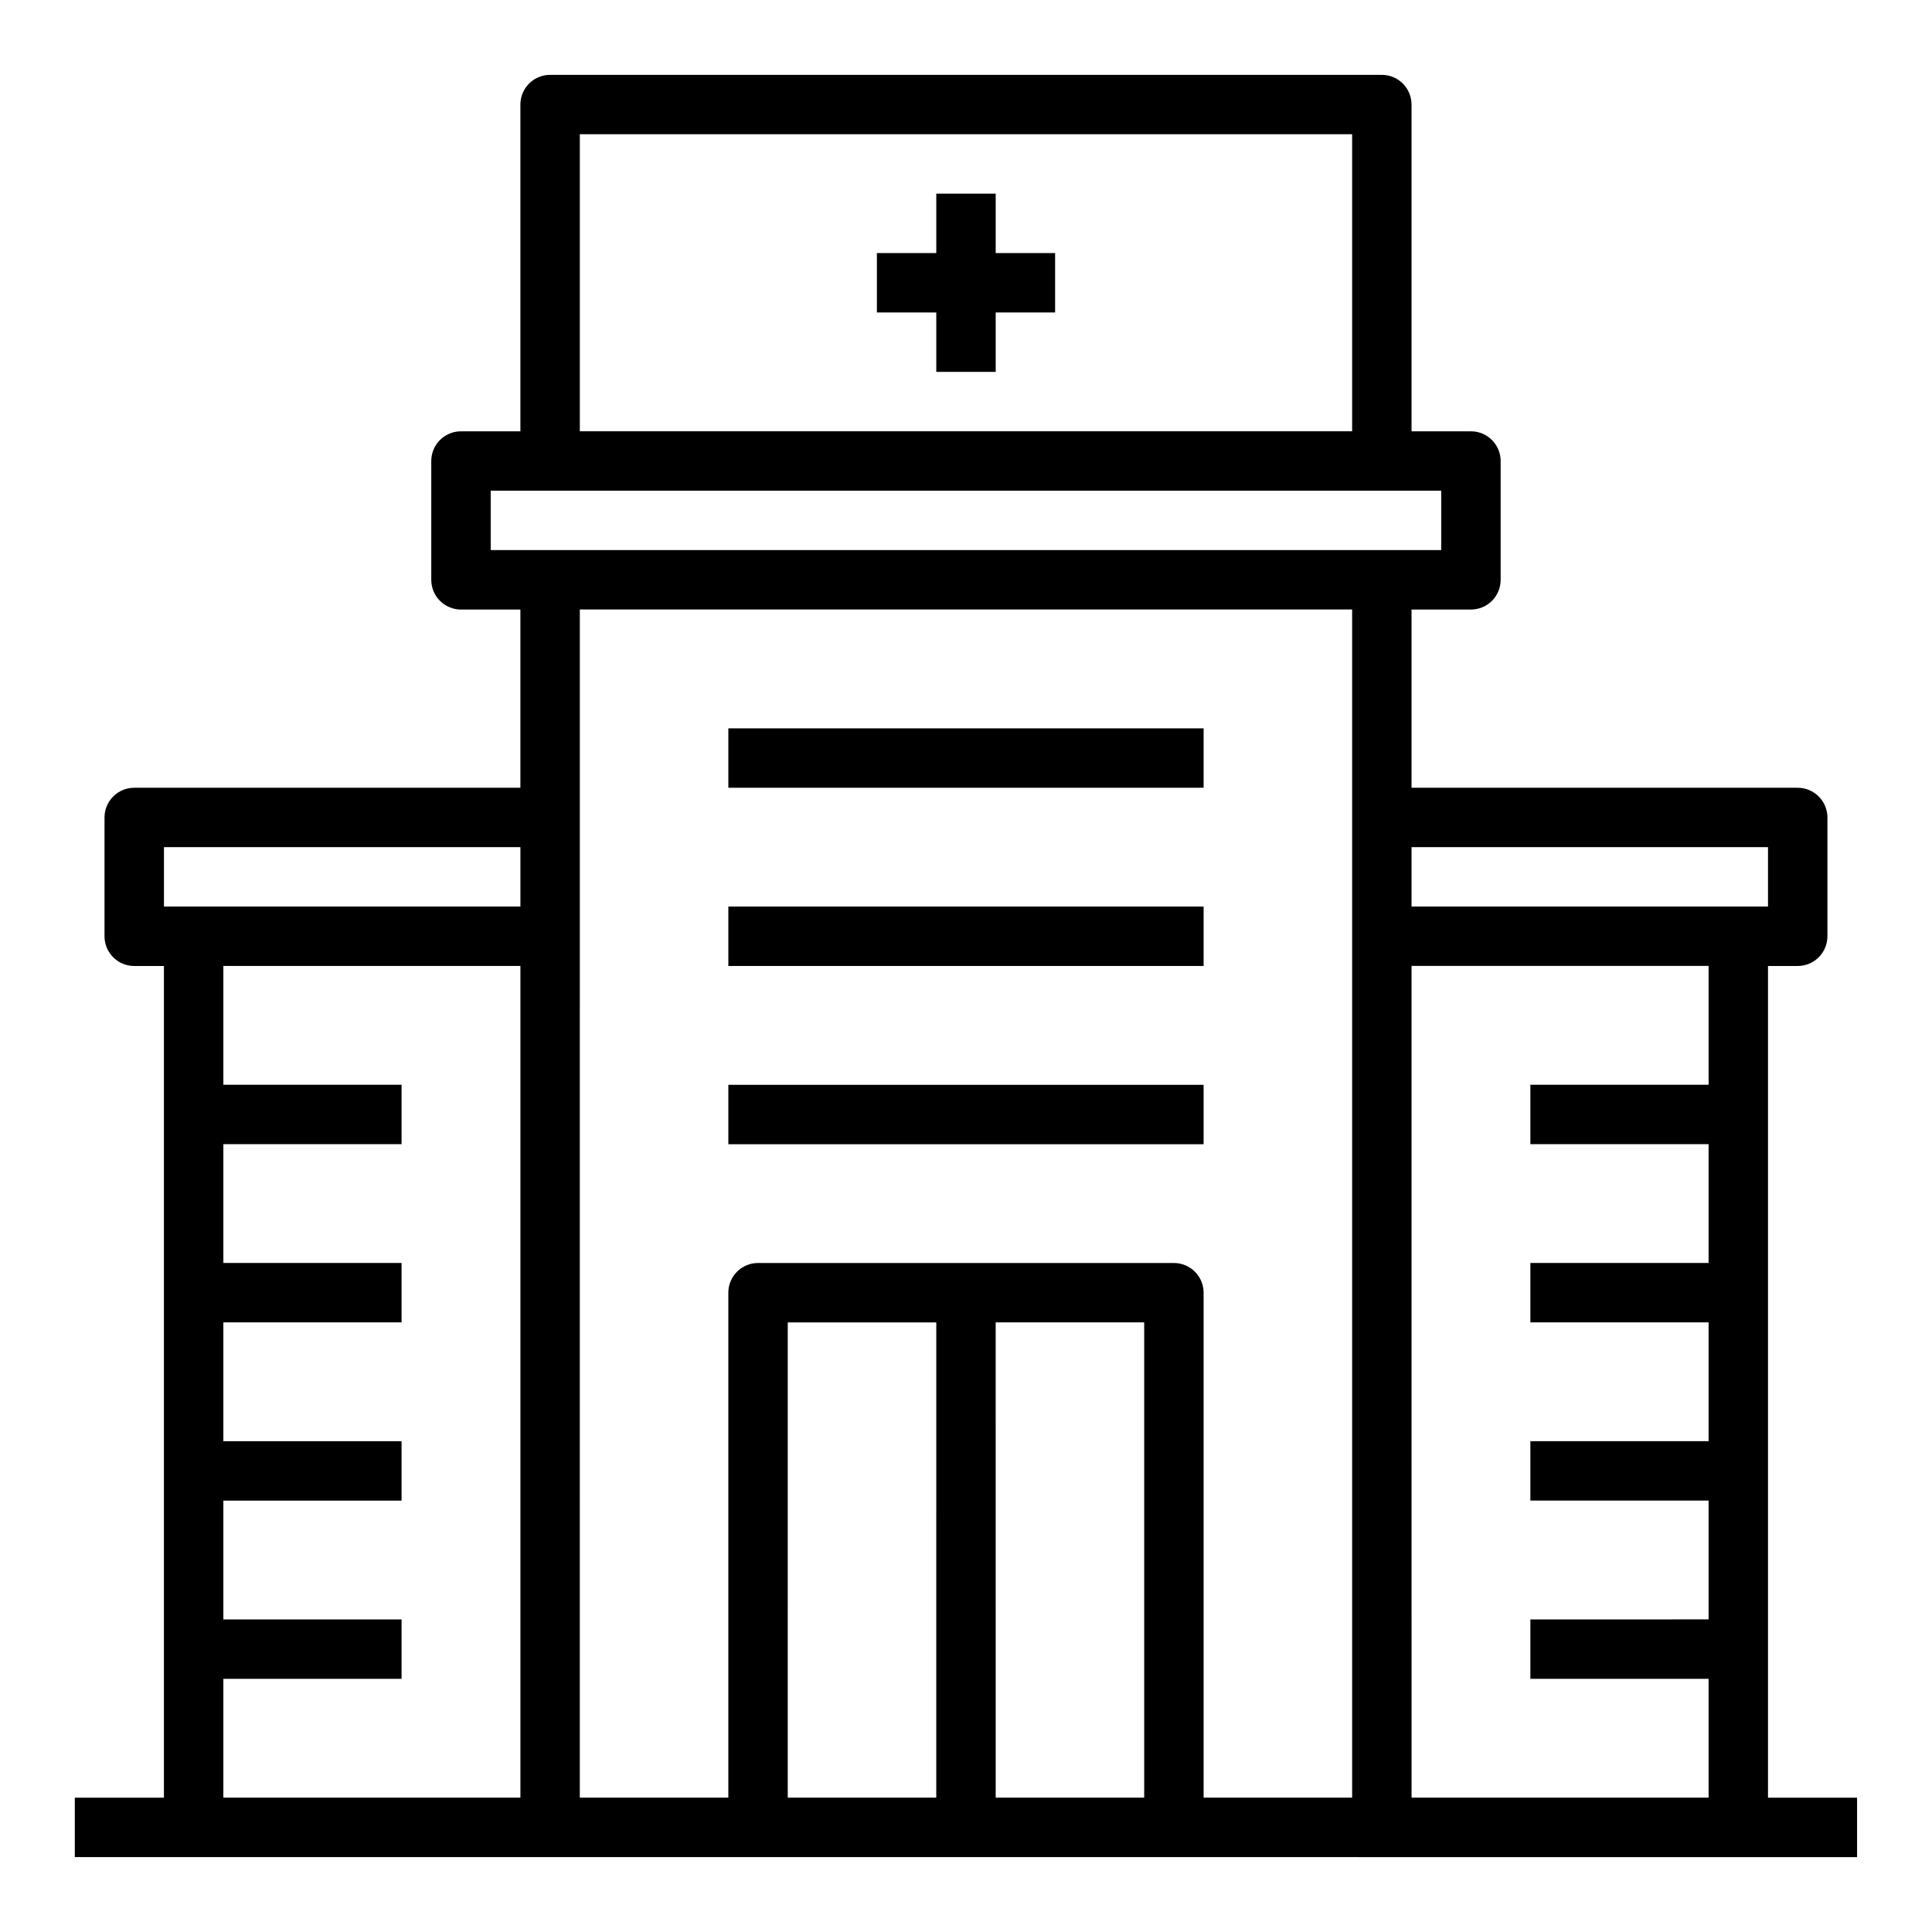
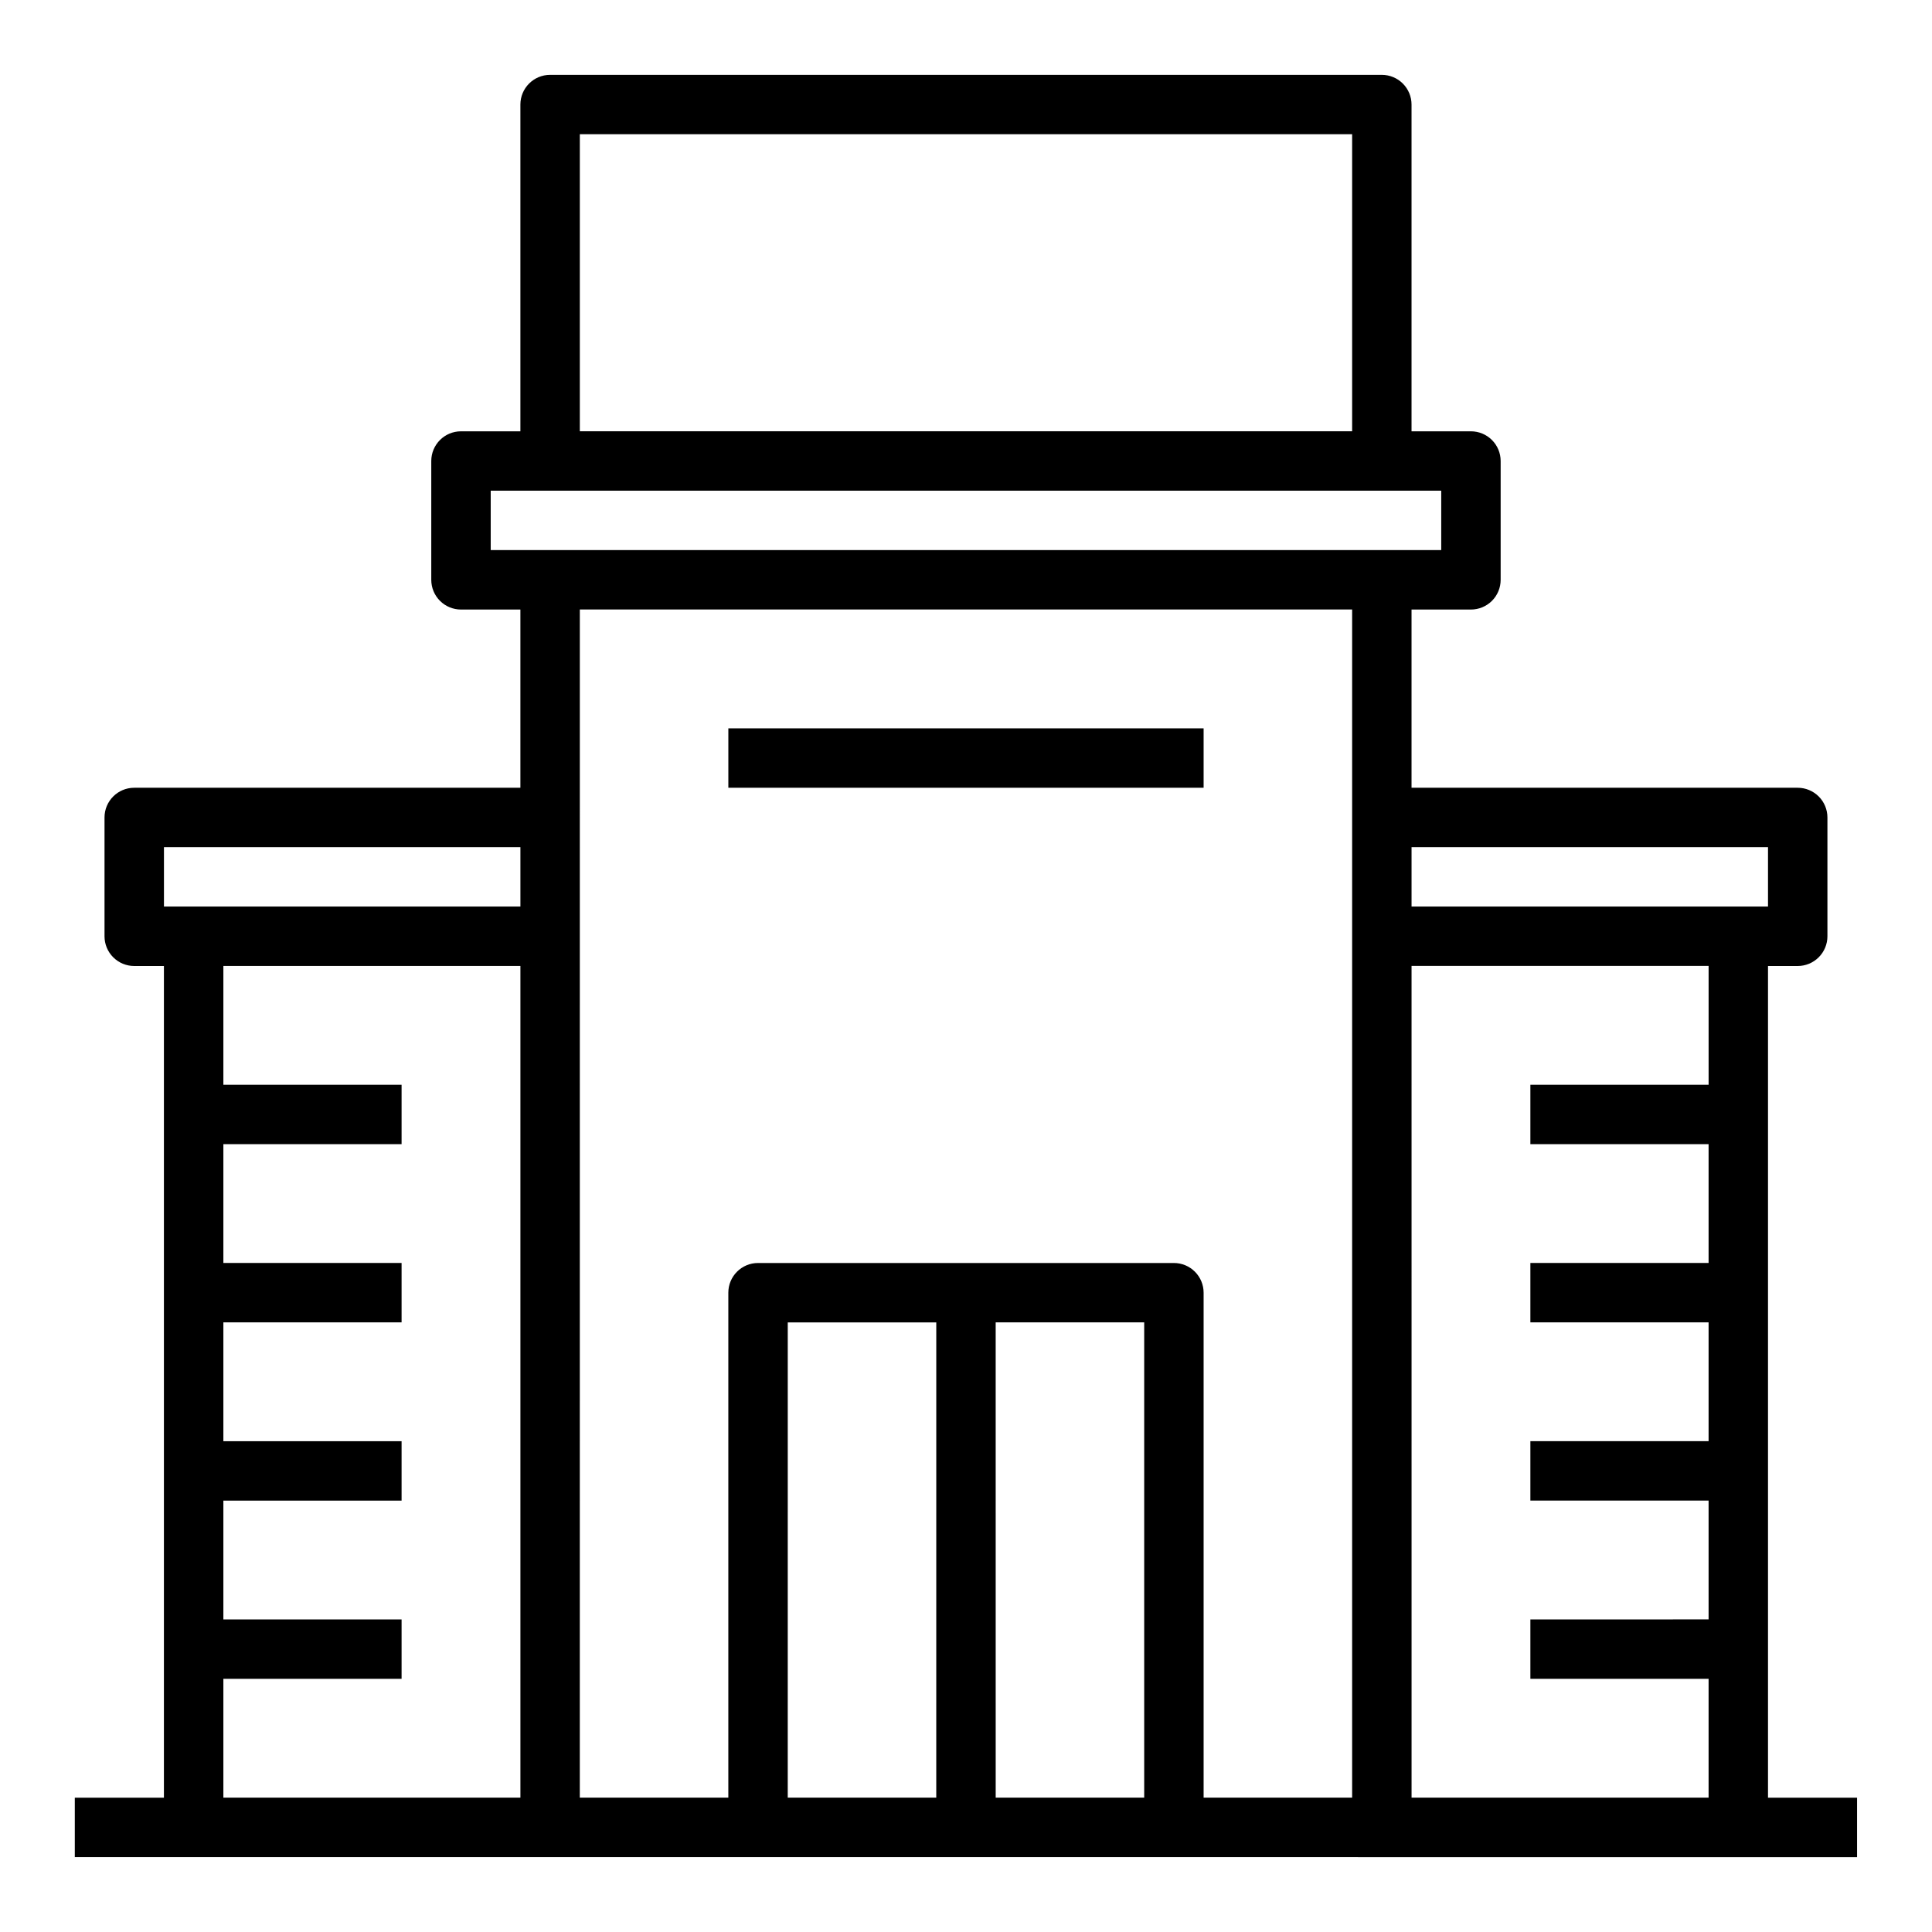
<svg xmlns="http://www.w3.org/2000/svg" fill="#000000" width="800px" height="800px" version="1.1" viewBox="144 144 512 512">
  <g>
    <path d="m337.02 337.02h125.95v15.742h-125.95z" />
-     <path d="m337.02 384.25h125.95v15.742h-125.95z" />
-     <path d="m337.02 431.49h125.95v15.742h-125.95z" />
-     <path d="m407.87 195.32h-15.746v15.746h-15.742v15.742h15.742v15.746h15.746v-15.746h15.742v-15.742h-15.742z" />
    <path d="m612.54 620.41v-220.41h7.871c2.09 0 4.09-0.832 5.566-2.309 1.477-1.477 2.309-3.477 2.309-5.566v-31.488c0-2.086-0.832-4.09-2.309-5.566-1.477-1.473-3.477-2.305-5.566-2.305h-102.34v-47.23h15.746c2.086 0 4.09-0.832 5.566-2.305 1.477-1.477 2.305-3.481 2.305-5.566v-31.488c0-2.09-0.828-4.09-2.305-5.566s-3.481-2.309-5.566-2.309h-15.746v-86.59c0-2.09-0.828-4.09-2.305-5.566-1.477-1.477-3.481-2.309-5.566-2.309h-220.42c-4.348 0-7.871 3.527-7.871 7.875v86.59h-15.742c-4.348 0-7.875 3.527-7.875 7.875v31.488c0 2.086 0.832 4.09 2.309 5.566 1.477 1.473 3.477 2.305 5.566 2.305h15.742v47.23h-102.34c-4.348 0-7.871 3.523-7.871 7.871v31.488c0 2.09 0.828 4.09 2.305 5.566 1.477 1.477 3.477 2.309 5.566 2.309h7.871v220.41h-23.617v15.742l472.32 0.004v-15.746zm0-251.91v15.742l-94.465 0.004v-15.742zm-314.88-188.93h204.67v78.719h-204.67zm-23.617 94.465h251.9v15.742h-251.9zm-86.594 94.465h94.465v15.742h-94.465zm15.746 220.41h47.23v-15.742h-47.23v-31.488h47.23v-15.746h-47.23v-31.488h47.23v-15.742h-47.23v-31.488h47.23v-15.742h-47.23v-31.488h78.719v220.41h-78.719zm94.465-283.39h204.67v314.88h-39.359v-133.82c0-2.086-0.832-4.09-2.309-5.566-1.477-1.477-3.477-2.305-5.566-2.305h-110.21c-4.348 0-7.871 3.523-7.871 7.871v133.82h-39.359zm55.105 188.93h39.359l-0.004 125.95h-39.359zm55.105 125.95-0.004-125.96h39.359v125.95zm110.21 0-0.004-220.42h78.723v31.488h-47.234v15.742h47.23v31.488h-47.23v15.742h47.23v31.488h-47.23v15.742h47.23v31.488l-47.23 0.004v15.742h47.23v31.488z" />
  </g>
</svg>